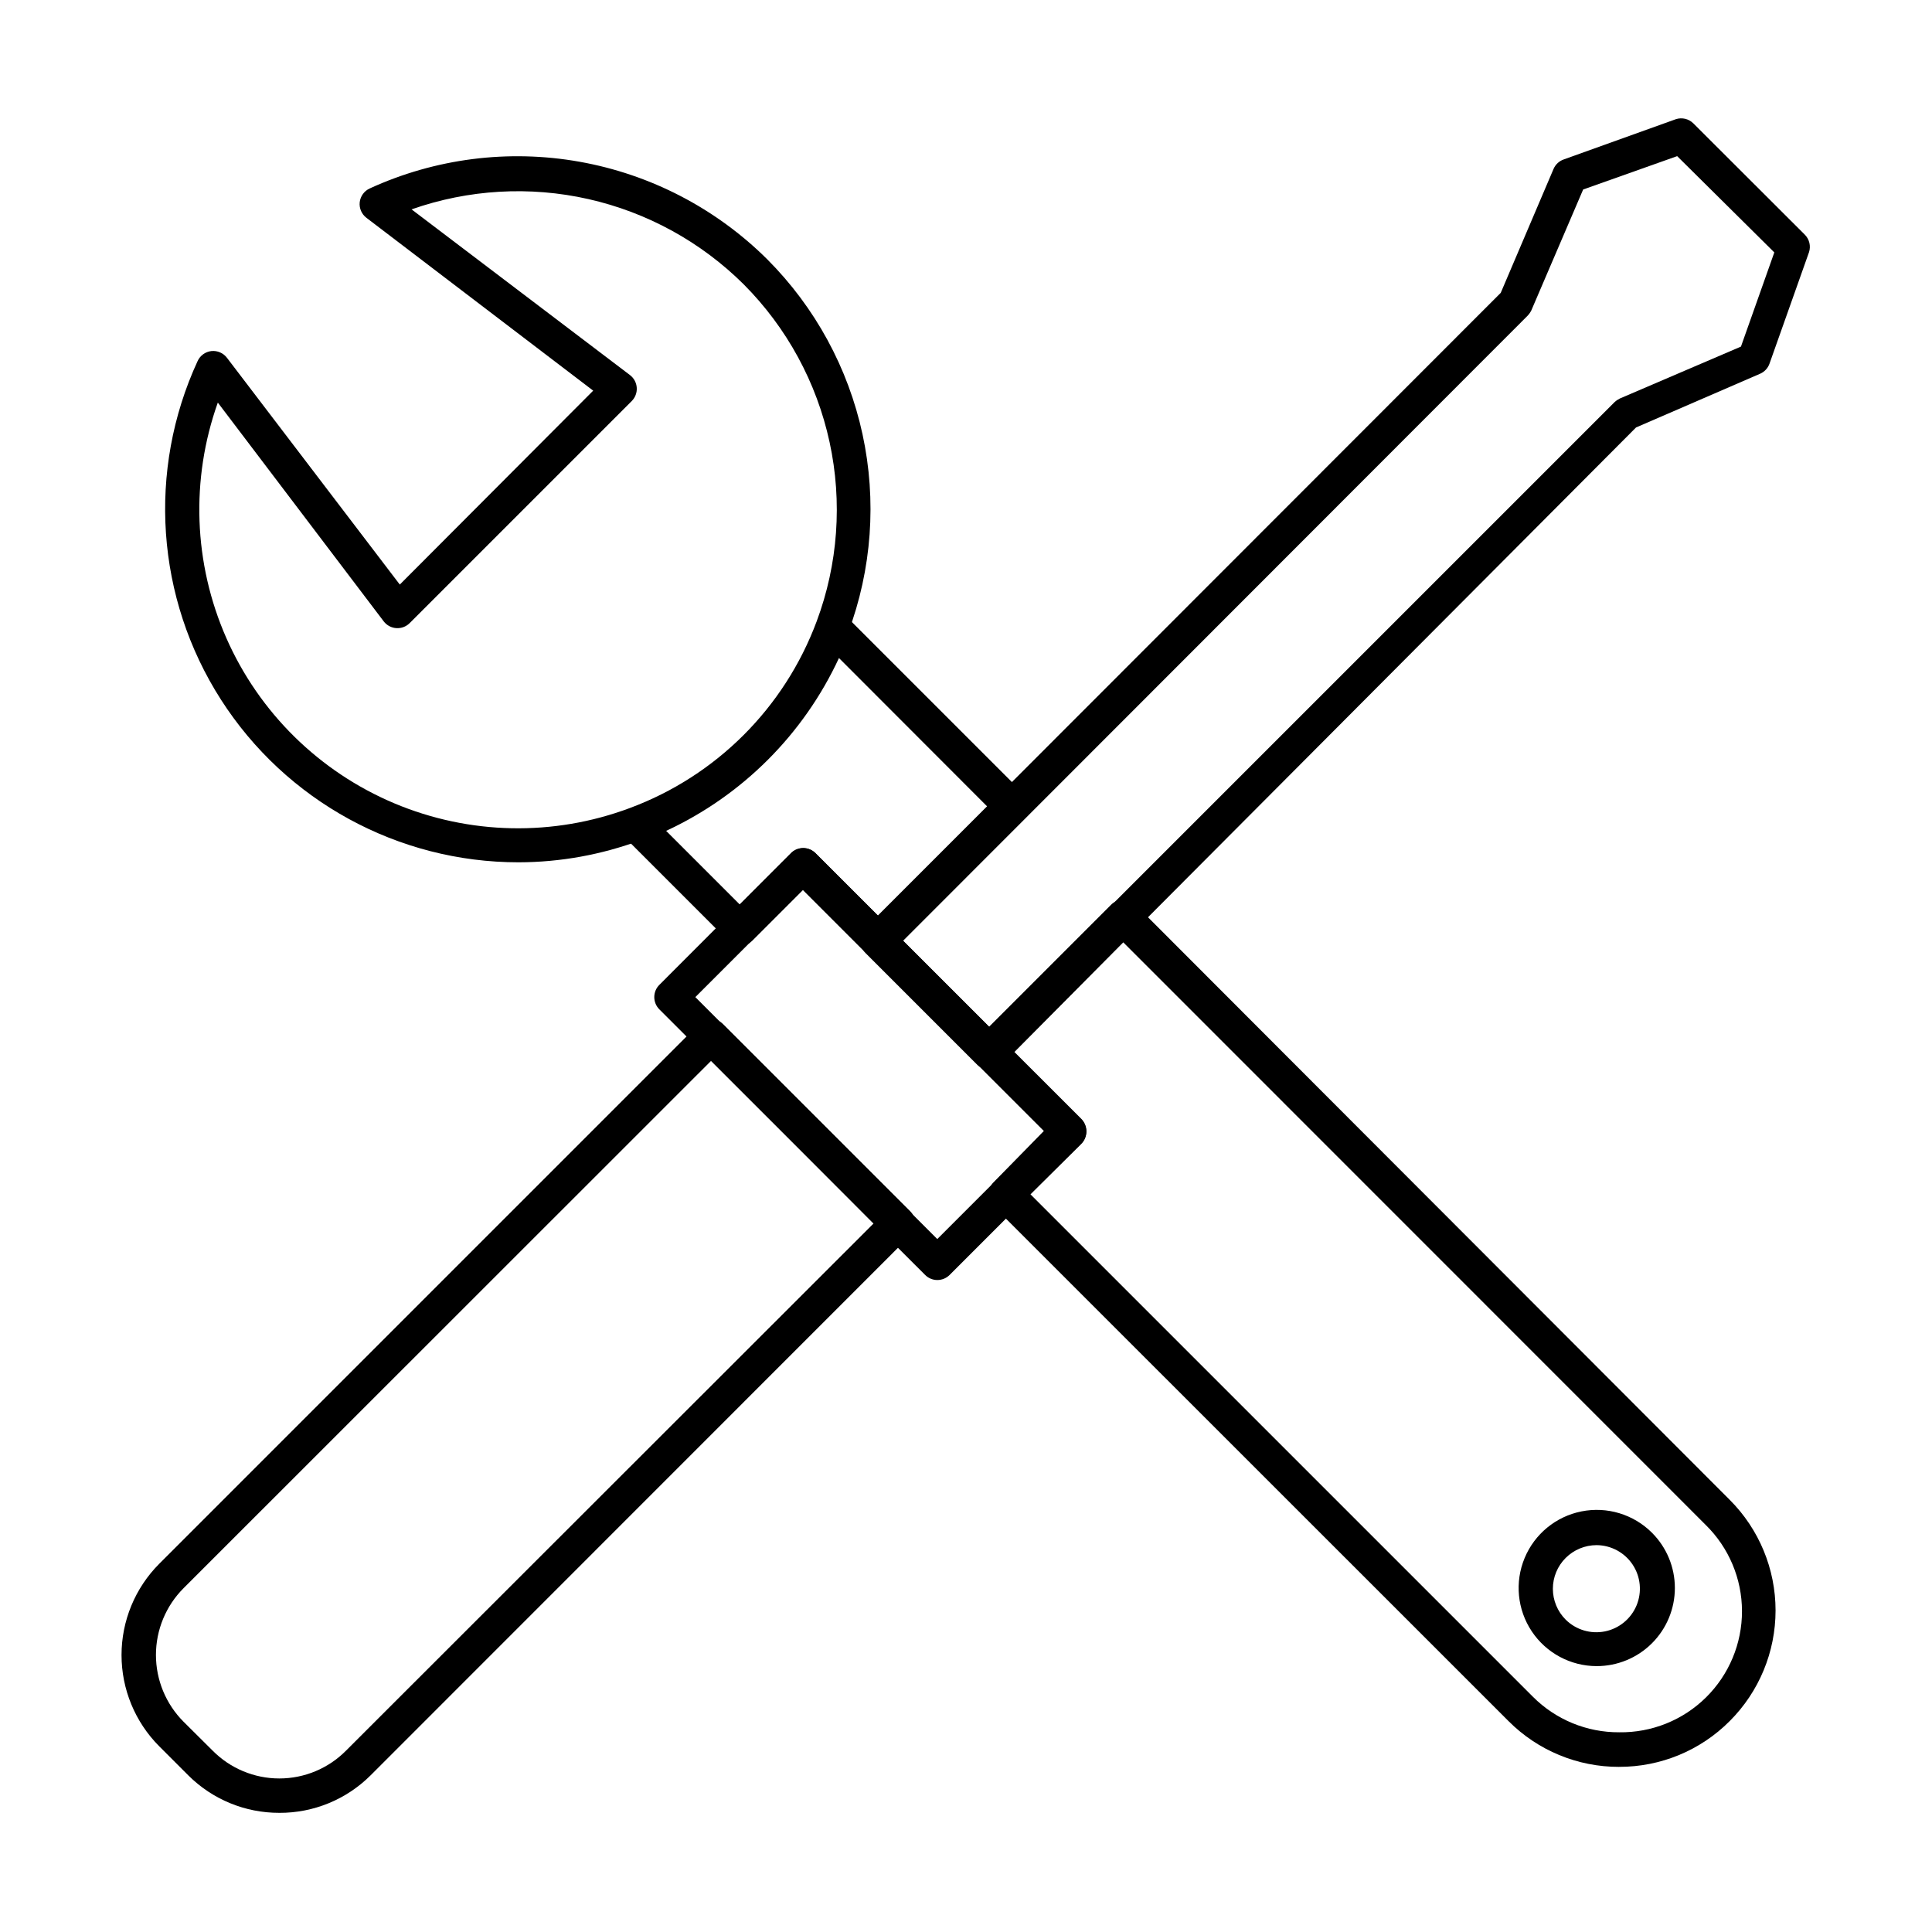
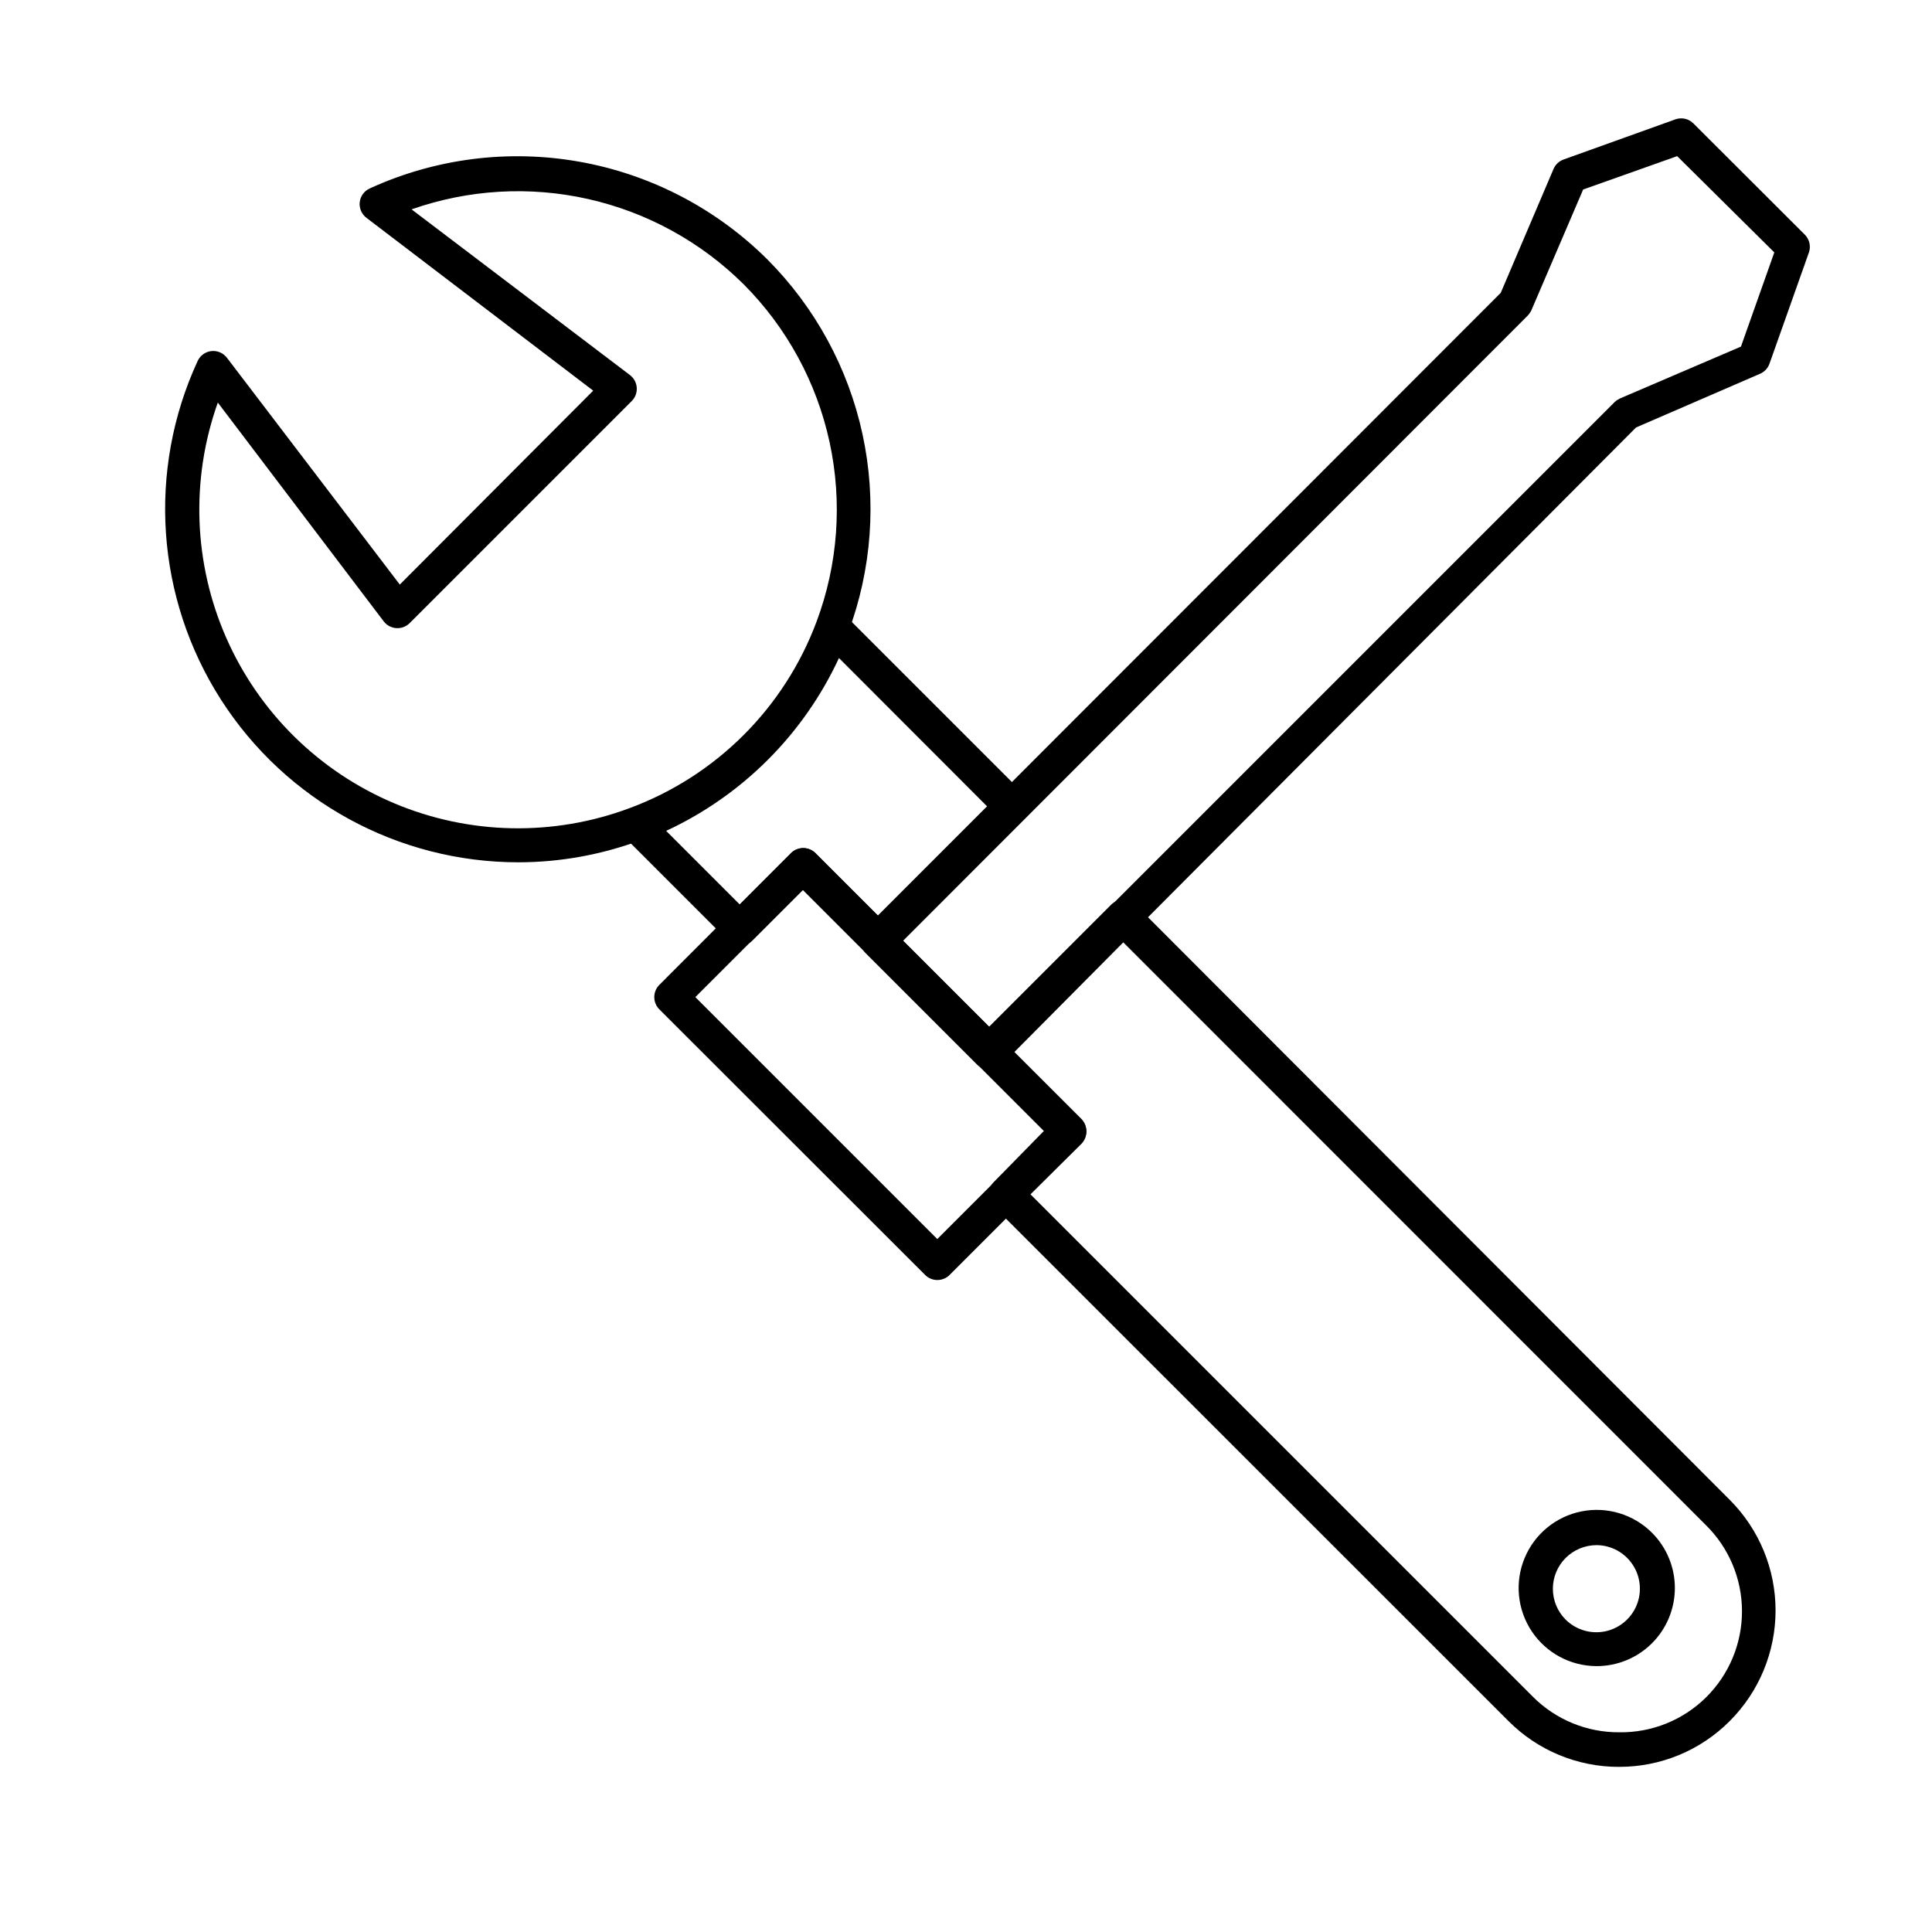
<svg xmlns="http://www.w3.org/2000/svg" fill="#000000" width="800px" height="800px" version="1.1" viewBox="144 144 512 512">
  <g>
    <path d="m281.42 372.52c-31.93 0.012-61.664-16.246-78.879-43.133-17.219-26.891-19.547-60.699-6.176-89.691 0.66-1.457 2.031-2.465 3.617-2.656 1.609-0.184 3.191 0.496 4.168 1.785l45.801 60.09 51.254-51.387-60.09-45.801c-1.277-0.969-1.953-2.531-1.789-4.121 0.18-1.605 1.188-2.996 2.656-3.664 17.383-7.965 36.785-10.434 55.605-7.078 18.824 3.356 36.176 12.375 49.738 25.855 12.684 12.707 21.445 28.793 25.246 46.34 3.801 17.551 2.477 35.82-3.812 52.637-9.488 25.418-29.543 45.469-54.961 54.961-10.359 3.859-21.324 5.848-32.379 5.863zm-79.695-121.83c-7.246 20.324-6.438 42.652 2.258 62.398 8.695 19.75 24.621 35.418 44.504 43.797 19.887 8.375 42.223 8.824 62.426 1.254 22.91-8.512 40.98-26.566 49.512-49.465 5.664-15.176 6.852-31.656 3.426-47.488-3.426-15.832-11.324-30.348-22.754-41.824-11.32-11.25-25.586-19.086-41.156-22.602-15.566-3.516-31.812-2.57-46.871 2.723l57.891 43.922v0.004c1.051 0.805 1.703 2.023 1.785 3.344 0.086 1.309-0.398 2.594-1.328 3.527l-58.852 58.852c-0.93 0.93-2.215 1.414-3.527 1.328-1.32-0.082-2.539-0.734-3.344-1.785z" />
    <path d="m376.64 397.71c-1.219 0.008-2.387-0.469-3.254-1.328l-16.535-16.578-13.465 13.465c-1.785 1.777-4.668 1.777-6.457 0l-27.48-27.48c-1.102-1.102-1.566-2.691-1.234-4.215 0.324-1.535 1.414-2.797 2.883-3.344 22.867-8.531 40.914-26.559 49.465-49.418 0.539-1.457 1.781-2.547 3.301-2.887 1.523-0.332 3.109 0.137 4.211 1.238l47.27 47.266c1.773 1.789 1.773 4.672 0 6.457l-35.449 35.496h-0.004c-0.875 0.84-2.039 1.312-3.25 1.328zm-19.785-28.945c1.215-0.008 2.387 0.473 3.25 1.328l16.535 16.535 28.945-28.945-39.25-39.297c-9.371 20.199-25.598 36.43-45.801 45.801l19.512 19.512 13.465-13.465v-0.004c0.863-0.93 2.074-1.461 3.344-1.465z" />
    <path d="m573.08 612.24c-10.996 0.027-21.551-4.34-29.312-12.137l-136.39-136.35c-0.867-0.859-1.352-2.031-1.352-3.254 0-1.219 0.484-2.391 1.352-3.25l13.465-13.742-17.863-17.77h0.004c-0.859-0.863-1.336-2.035-1.328-3.25 0.016-1.215 0.488-2.375 1.328-3.254l35.449-35.449c0.859-0.867 2.031-1.355 3.25-1.355 1.223 0 2.394 0.488 3.254 1.355l157.46 157.69c7.777 7.773 12.145 18.32 12.145 29.312 0 10.996-4.367 21.539-12.145 29.312-7.758 7.797-18.312 12.164-29.312 12.137zm-156-151.74 133.14 133.14c6.059 6.086 14.309 9.484 22.898 9.434 8.594 0.125 16.879-3.203 22.996-9.246 6.113-6.039 9.551-14.281 9.531-22.875-0.016-8.598-3.484-16.824-9.625-22.84l-154.35-154.39-28.945 29.176 17.816 17.77c0.867 0.863 1.355 2.031 1.355 3.254s-0.488 2.391-1.355 3.25z" />
    <path d="m567.12 585.54c-6.906-0.012-13.355-3.469-17.188-9.219s-4.547-13.031-1.898-19.41c2.644-6.383 8.297-11.027 15.074-12.375 6.773-1.352 13.777 0.766 18.668 5.644 3.894 3.883 6.082 9.152 6.082 14.652 0 5.496-2.184 10.77-6.074 14.652-3.891 3.887-9.164 6.062-14.664 6.055zm0-32.062c-3.074 0-6.023 1.219-8.199 3.391-2.172 2.164-3.394 5.106-3.394 8.176 0 3.066 1.223 6.008 3.394 8.176 2.731 2.703 6.629 3.871 10.398 3.117 3.769-0.758 6.91-3.34 8.387-6.891 1.473-3.551 1.086-7.602-1.039-10.805s-5.703-5.137-9.547-5.164z" />
    <path d="m392.39 483.22c-1.199-0.004-2.352-0.48-3.203-1.328l-70.445-70.395c-0.867-0.863-1.352-2.031-1.352-3.254 0-1.223 0.484-2.391 1.352-3.25l34.855-34.898v-0.004c0.859-0.867 2.031-1.355 3.254-1.355 1.219 0 2.391 0.488 3.25 1.355l70.441 70.398c0.867 0.859 1.355 2.027 1.355 3.25 0 1.223-0.488 2.391-1.355 3.25l-34.898 34.898v0.004c-0.867 0.855-2.035 1.336-3.254 1.328zm-64.121-74.977 64.121 64.121 28.441-28.441-64.121-64.121z" />
-     <path d="m218.03 624.42c-9.047 0.027-17.73-3.547-24.137-9.938l-7.695-7.695c-6.398-6.422-9.992-15.117-9.992-24.184 0-9.062 3.594-17.762 9.992-24.184l142.99-142.99c0.844-0.863 1.996-1.355 3.203-1.375 1.227 0.008 2.398 0.5 3.254 1.375l49.555 49.555c1.777 1.789 1.777 4.672 0 6.461l-142.99 143.04c-6.418 6.402-15.121 9.977-24.184 9.938zm114.5-199.37-139.88 139.83c-4.688 4.695-7.324 11.062-7.324 17.699 0 6.641 2.637 13.008 7.324 17.703l7.695 7.648c4.672 4.723 11.039 7.379 17.68 7.379s13.008-2.656 17.68-7.379l139.79-139.69z" />
    <path d="m406.23 427.48c-1.215 0.004-2.387-0.473-3.25-1.328l-29.59-29.59c-0.867-0.859-1.352-2.031-1.352-3.25 0-1.223 0.484-2.394 1.352-3.254l168.32-168.45 14.016-32.887c0.516-1.164 1.496-2.059 2.699-2.473l29.727-10.672c1.613-0.508 3.375-0.086 4.582 1.098l29.586 29.543c1.184 1.207 1.605 2.969 1.098 4.582l-10.488 29.586c-0.422 1.188-1.316 2.148-2.473 2.656l-32.887 14.242-168.09 168.69c-0.836 0.922-2.008 1.469-3.254 1.512zm-22.902-34.168 22.902 22.902 165.66-165.66c0.422-0.387 0.902-0.711 1.418-0.961l32.062-13.742 8.84-24.961-25.742-25.512-24.914 8.84-13.742 32.062c-0.266 0.516-0.605 0.996-1.008 1.418z" />
  </g>
</svg>